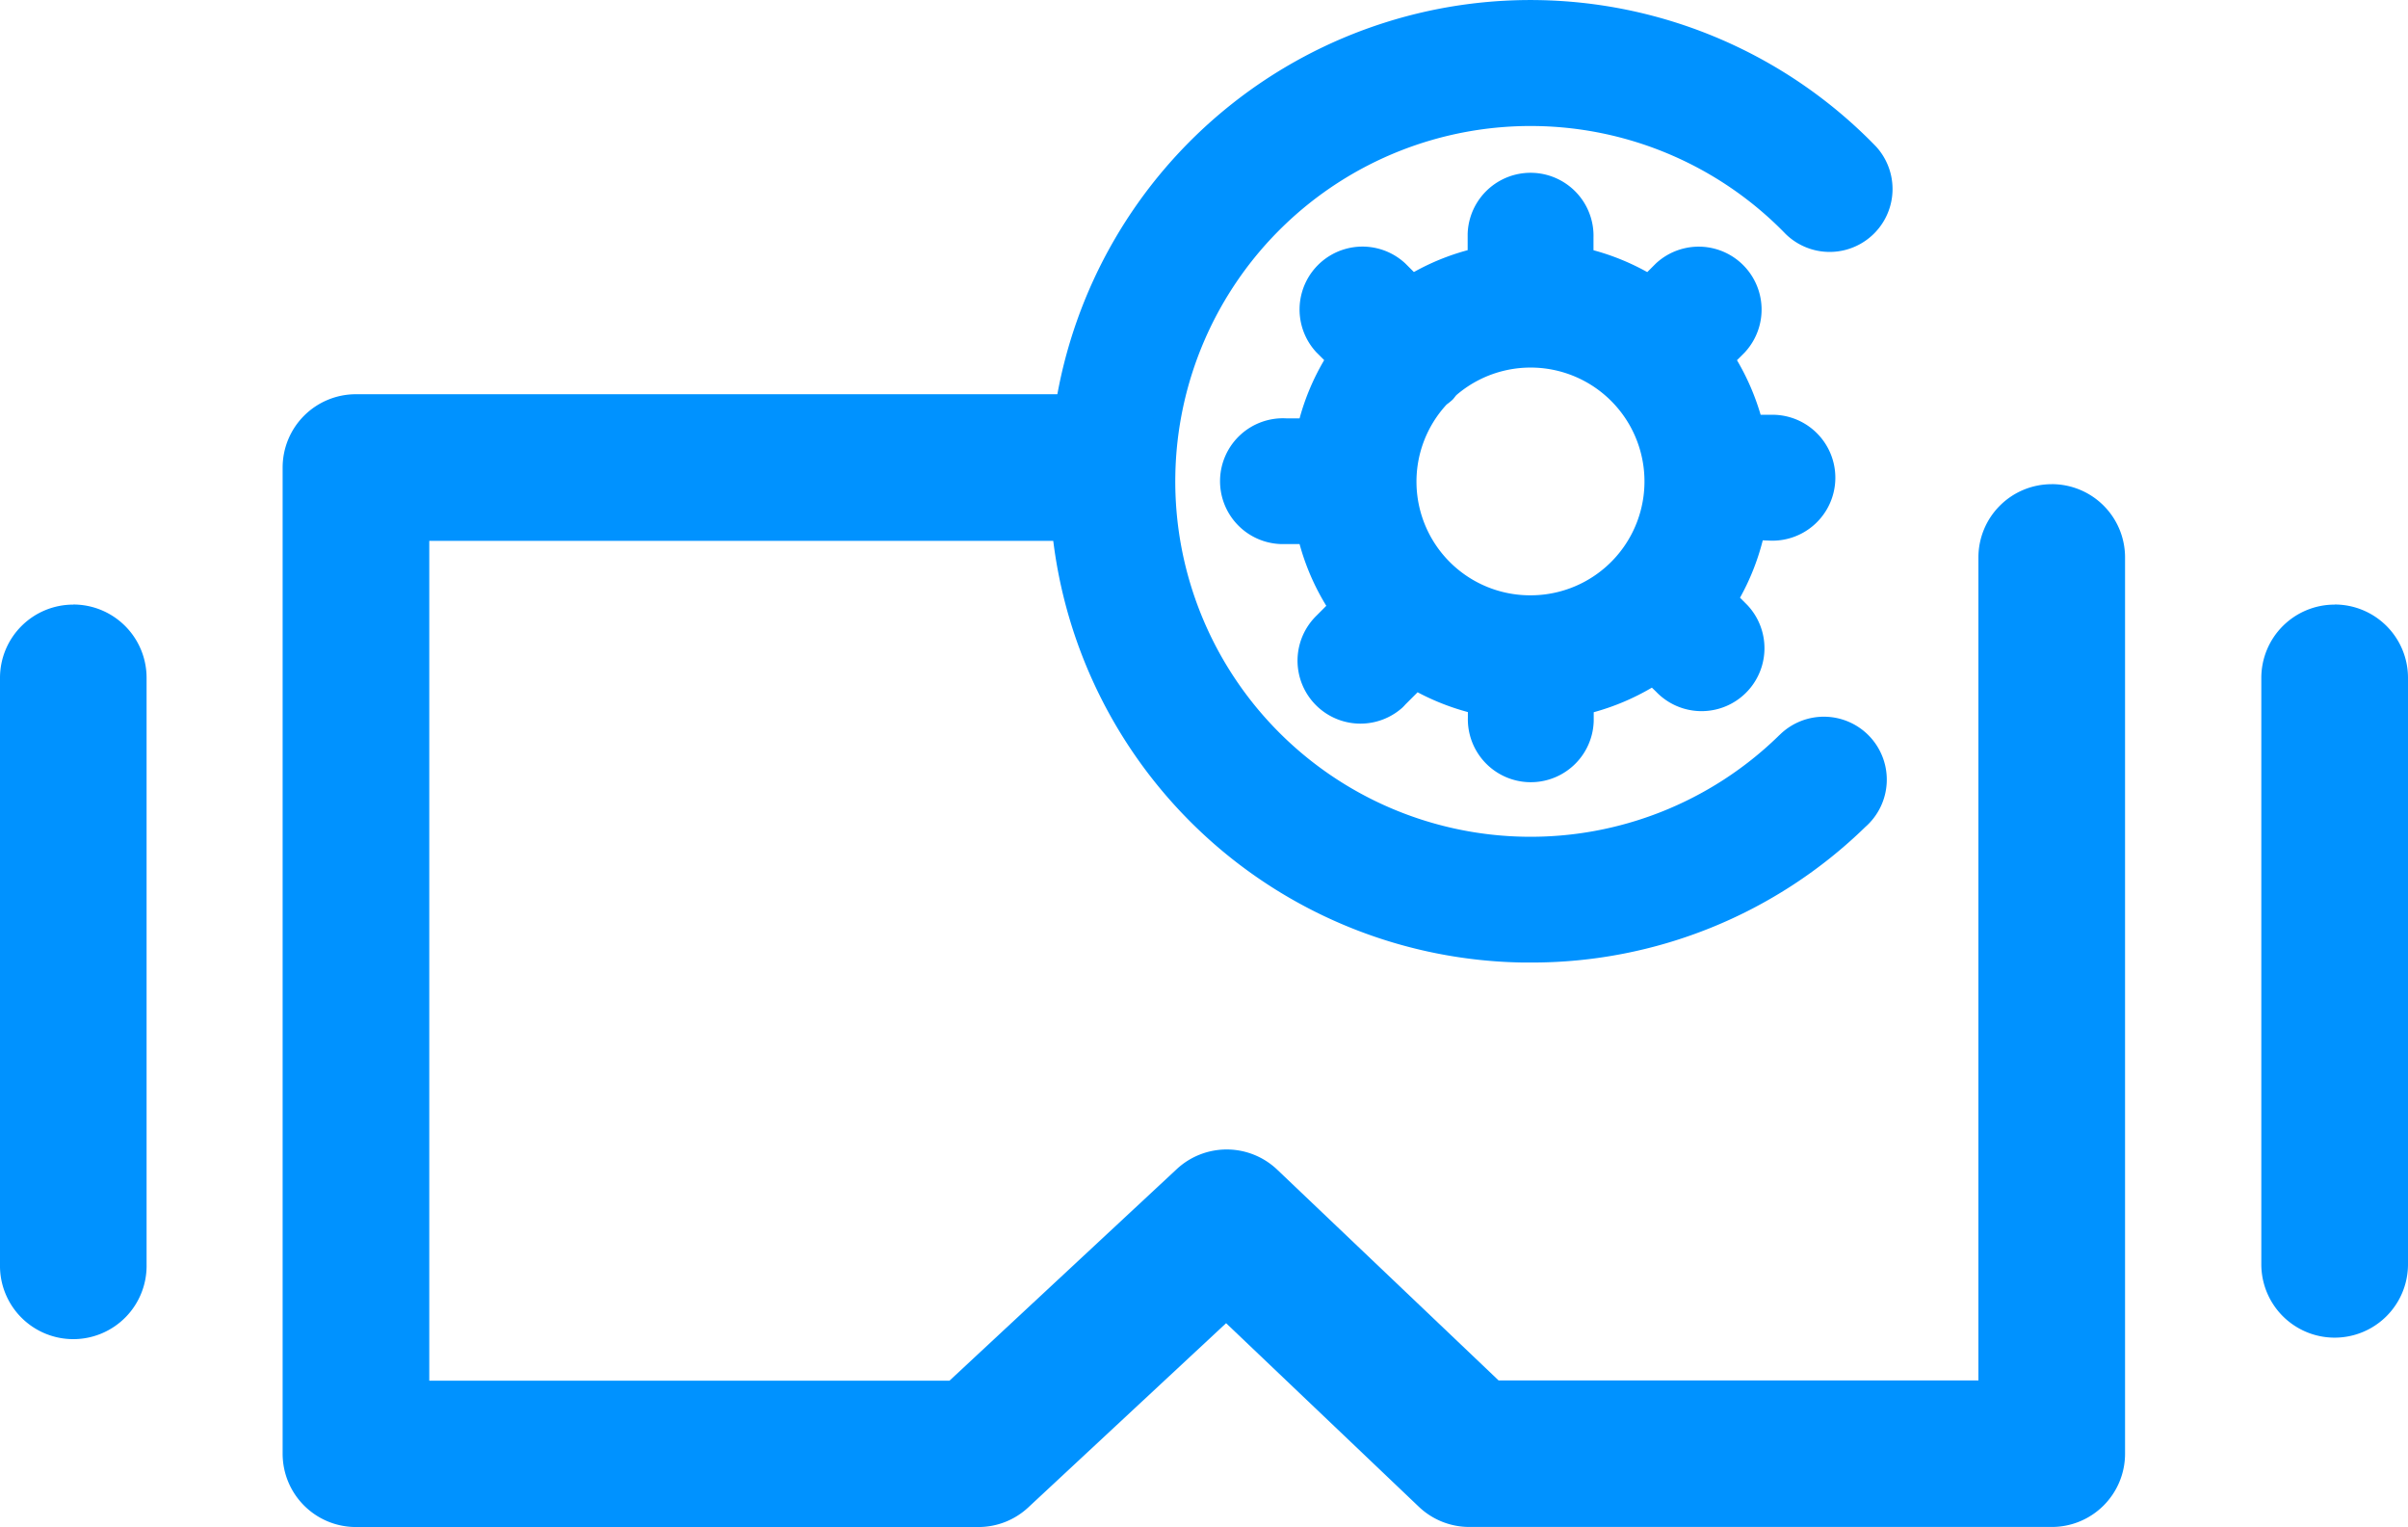
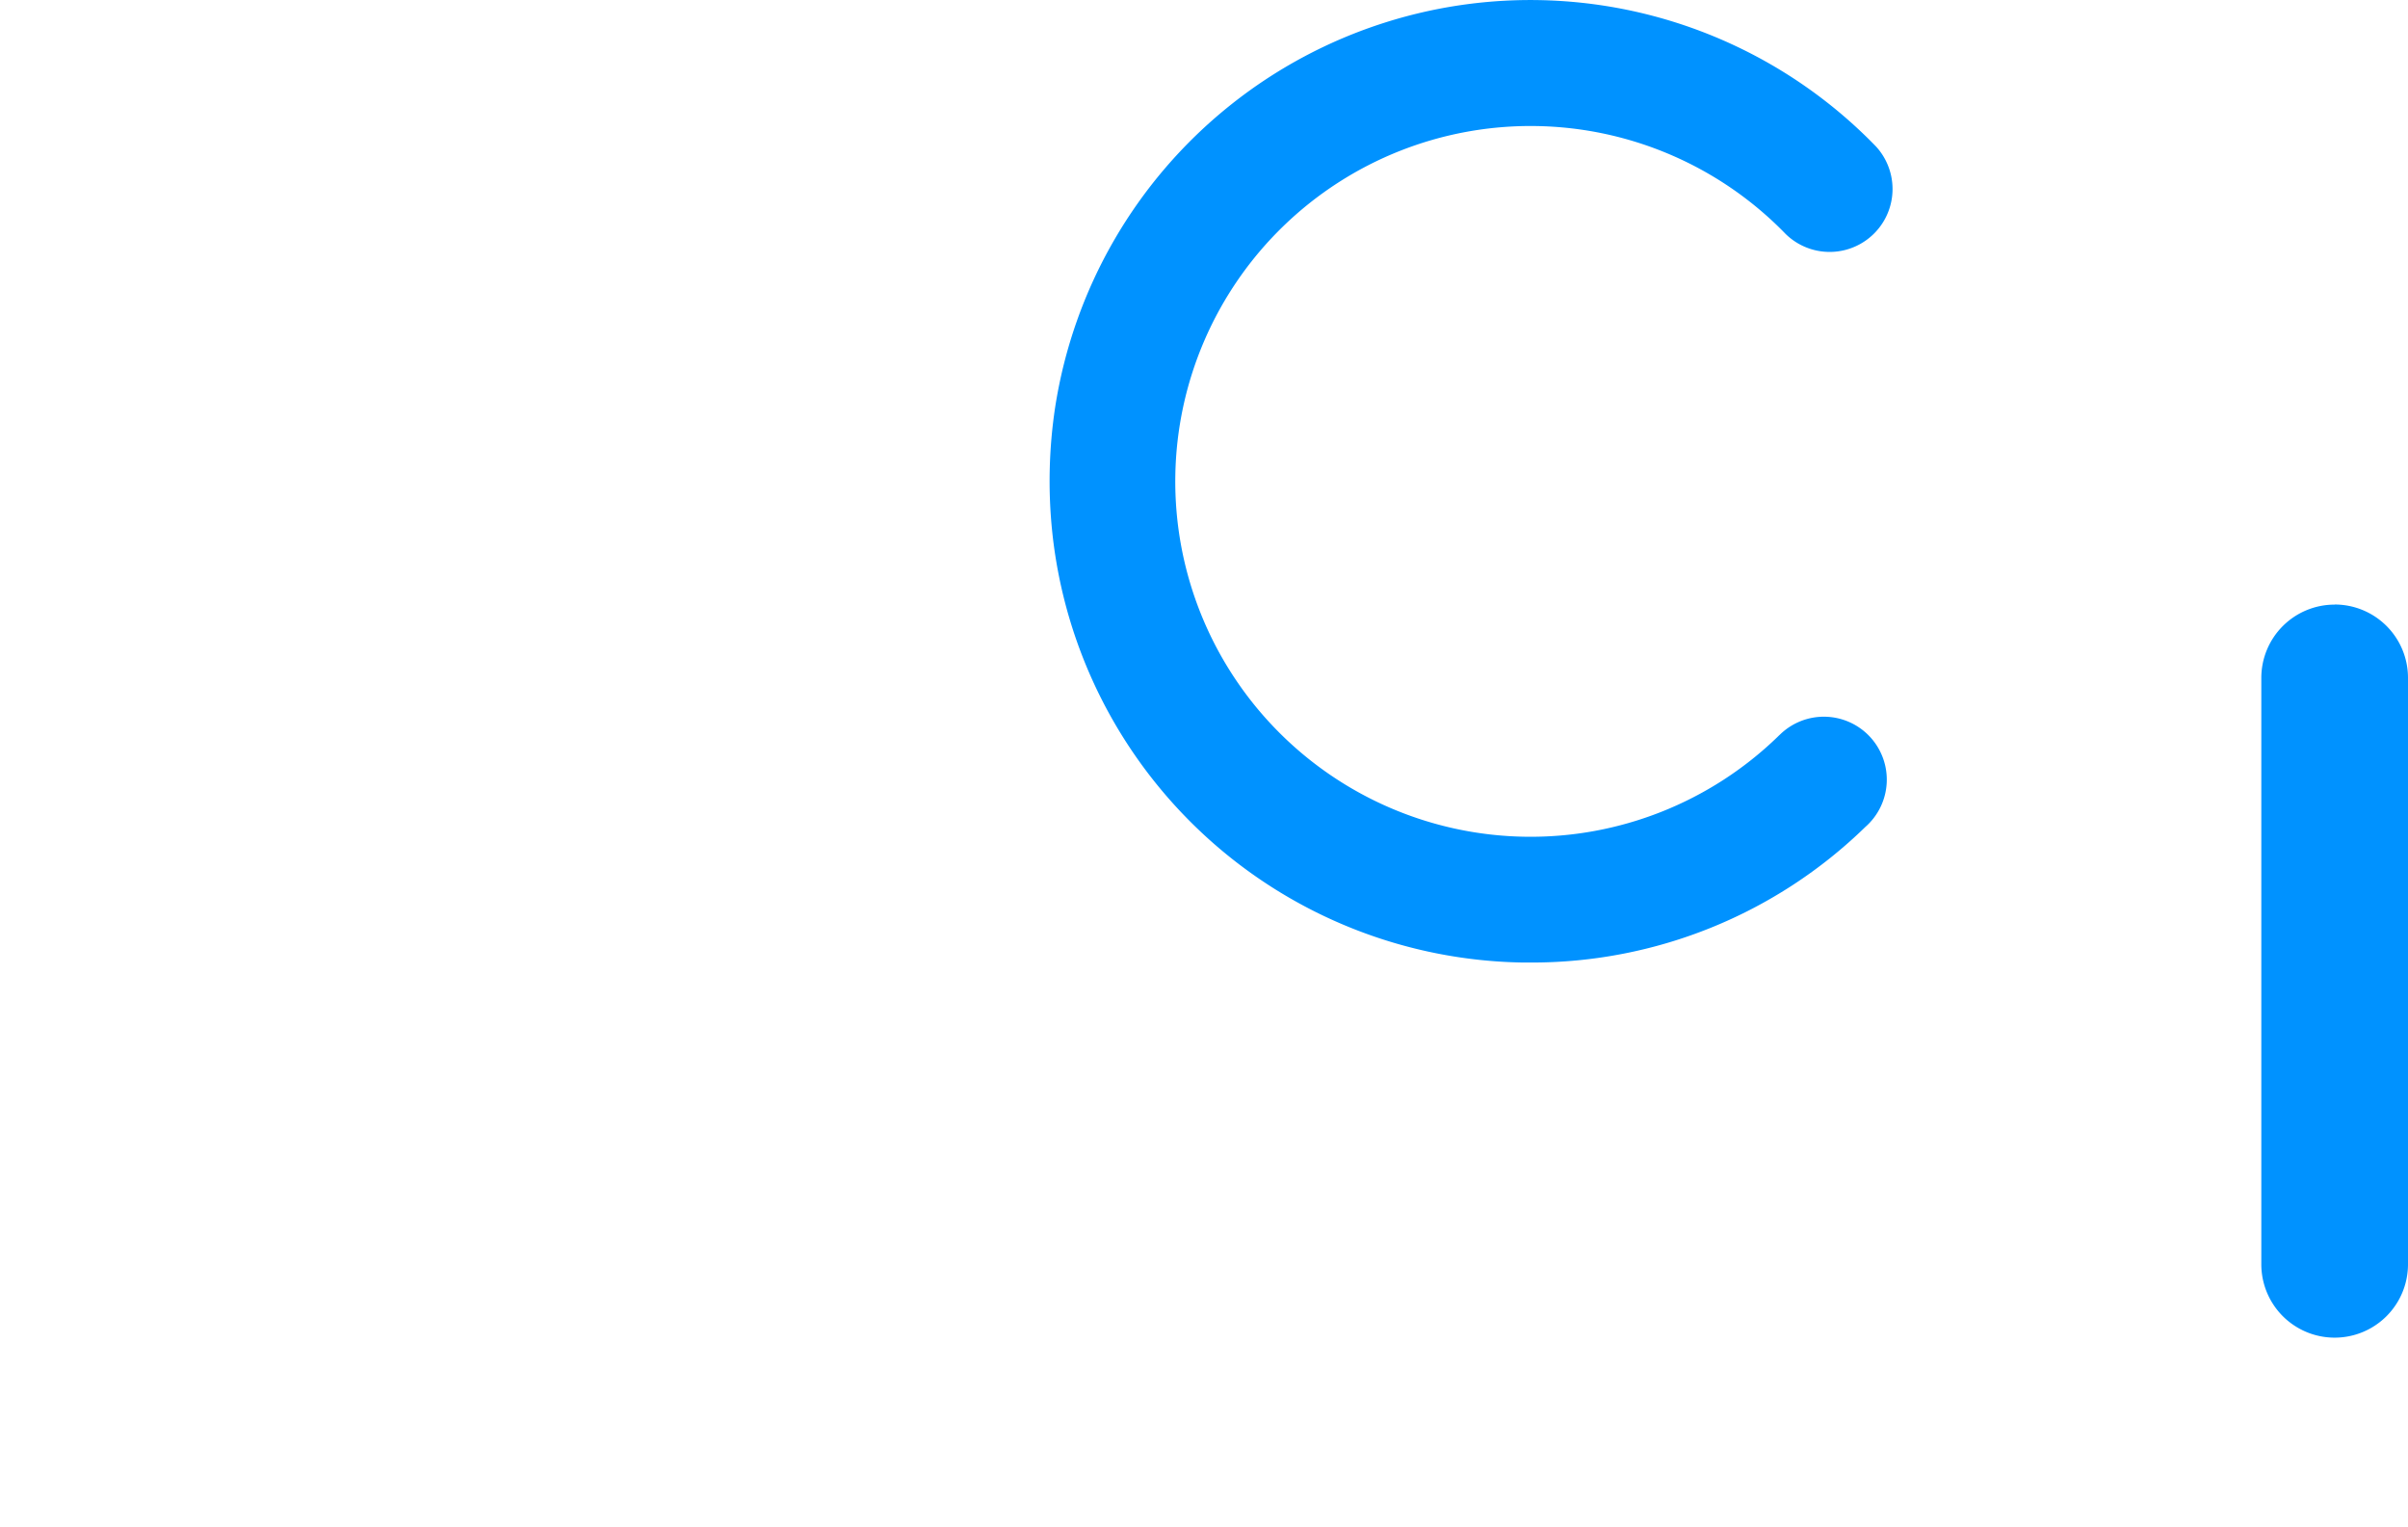
<svg xmlns="http://www.w3.org/2000/svg" width="76.142" height="48.274" viewBox="0 0 76.142 48.274">
  <g id="VR_development" data-name="VR development" transform="translate(-1262.938 -292.446)">
    <path id="Path_1882" data-name="Path 1882" d="M1280.444,309.289a15.2,15.2,0,0,0,14.888,13.586h.241a15.109,15.109,0,0,0,10.582-4.289,1.989,1.989,0,1,0-2.682-2.937c-.028.027-.057.053-.086.082a11.235,11.235,0,1,1,.246-15.887h0a1.989,1.989,0,0,0,2.855-2.768,15.209,15.209,0,0,0-25.953,8.235A15.589,15.589,0,0,0,1280.444,309.289Z" transform="translate(15.769)" fill="#0092ff" />
-     <path id="Path_1883" data-name="Path 1883" d="M1300.538,306.947a1.99,1.99,0,0,0,.116-3.979h-.43a7.633,7.633,0,0,0-.748-1.726l.246-.246a1.989,1.989,0,0,0-2.811-2.811l-.272.272a7.537,7.537,0,0,0-1.7-.691v-.4a1.99,1.99,0,1,0-3.979-.116v.514a7.469,7.469,0,0,0-1.7.691l-.272-.272a1.989,1.989,0,0,0-2.811,2.811l.246.246a7.505,7.505,0,0,0-.778,1.842h-.4a1.989,1.989,0,1,0-.116,3.974h.516a7.534,7.534,0,0,0,.845,1.951l-.31.311a1.99,1.99,0,0,0,2.717,2.907,1.345,1.345,0,0,0,.095-.1l.385-.385a7.573,7.573,0,0,0,1.59.626v.168a1.99,1.99,0,1,0,3.979.118v-.281a7.565,7.565,0,0,0,1.839-.777l.133.128a1.989,1.989,0,1,0,2.876-2.749l-.064-.064-.158-.158a7.5,7.5,0,0,0,.719-1.814Zm-7.589,1.728a3.594,3.594,0,0,1-2.654-6.032,2.017,2.017,0,0,0,.187-.152c.046-.046.08-.1.12-.144a3.6,3.6,0,1,1,2.347,6.328Z" transform="translate(18.386 2.591)" fill="#0092ff" />
    <g id="AR_VR" data-name="AR VR" transform="translate(1262.938 304.909)">
      <g id="Group_327" data-name="Group 327" transform="translate(8.937)">
-         <path id="Path_1264" data-name="Path 1264" d="M1323.571,301.844h0a2.317,2.317,0,0,0-2.317,2.315v26.019h-15.171l-7-6.663a2.319,2.319,0,0,0-3.179-.017l-7.184,6.687h-16.45v-26.55h22.955l-.059-4.635H1269.95a2.317,2.317,0,0,0-2.317,2.317h0v31.178a2.317,2.317,0,0,0,2.317,2.317h19.685a2.31,2.31,0,0,0,1.576-.621l6.255-5.823,6.091,5.8a2.316,2.316,0,0,0,1.6.642h18.418a2.316,2.316,0,0,0,2.316-2.317h0V304.16a2.315,2.315,0,0,0-2.318-2.317Z" transform="translate(-1267.633 -299)" fill="#0092ff" />
-       </g>
+         </g>
      <g id="Group_328" data-name="Group 328" transform="translate(0 6.648)">
-         <path id="Path_1265" data-name="Path 1265" d="M1265.255,302.493a2.316,2.316,0,0,0-2.317,2.317h0v18.538a2.318,2.318,0,1,0,4.635,0h0V304.807a2.317,2.317,0,0,0-2.317-2.317Z" transform="translate(-1262.938 -302.49)" fill="#0092ff" />
-       </g>
+         </g>
      <g id="Group_329" data-name="Group 329" transform="translate(71.504 6.648)">
        <path id="Path_1266" data-name="Path 1266" d="M1302.819,302.493a2.317,2.317,0,0,0-2.317,2.317h0v18.538a2.319,2.319,0,1,0,4.638,0h0V304.807a2.317,2.317,0,0,0-2.318-2.317Z" transform="translate(-1300.502 -302.49)" fill="#0092ff" />
      </g>
    </g>
  </g>
</svg>